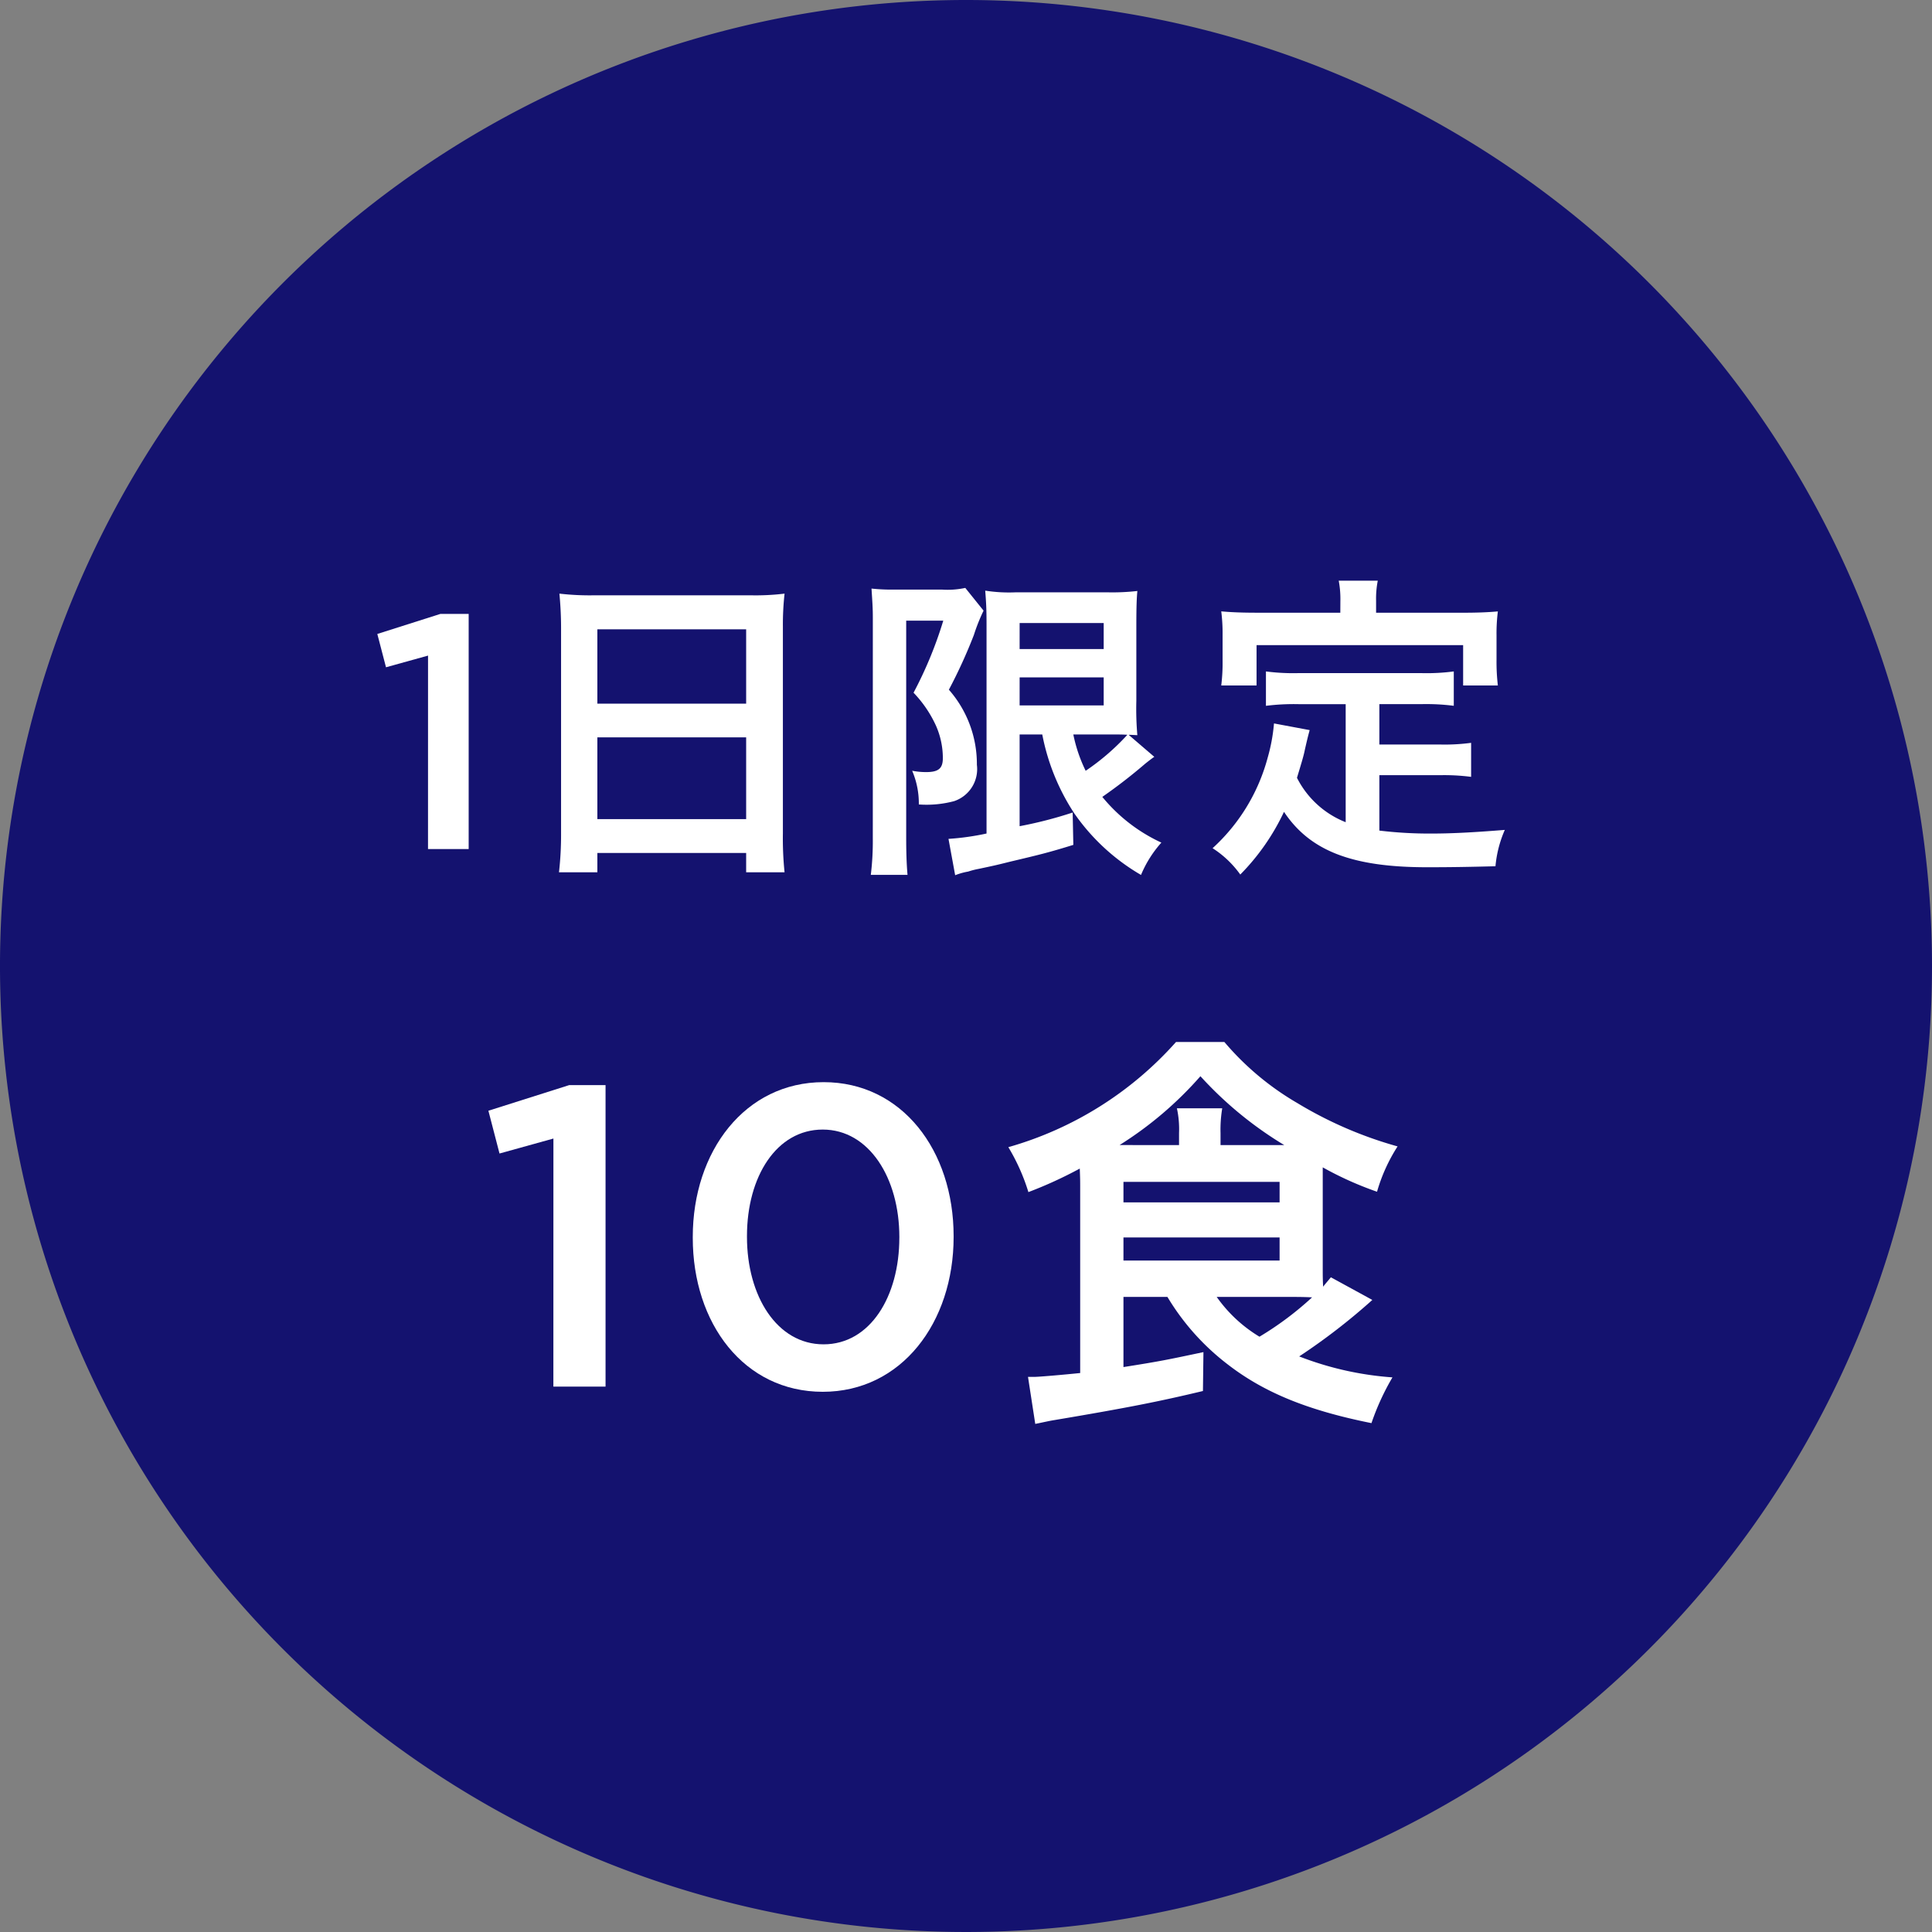
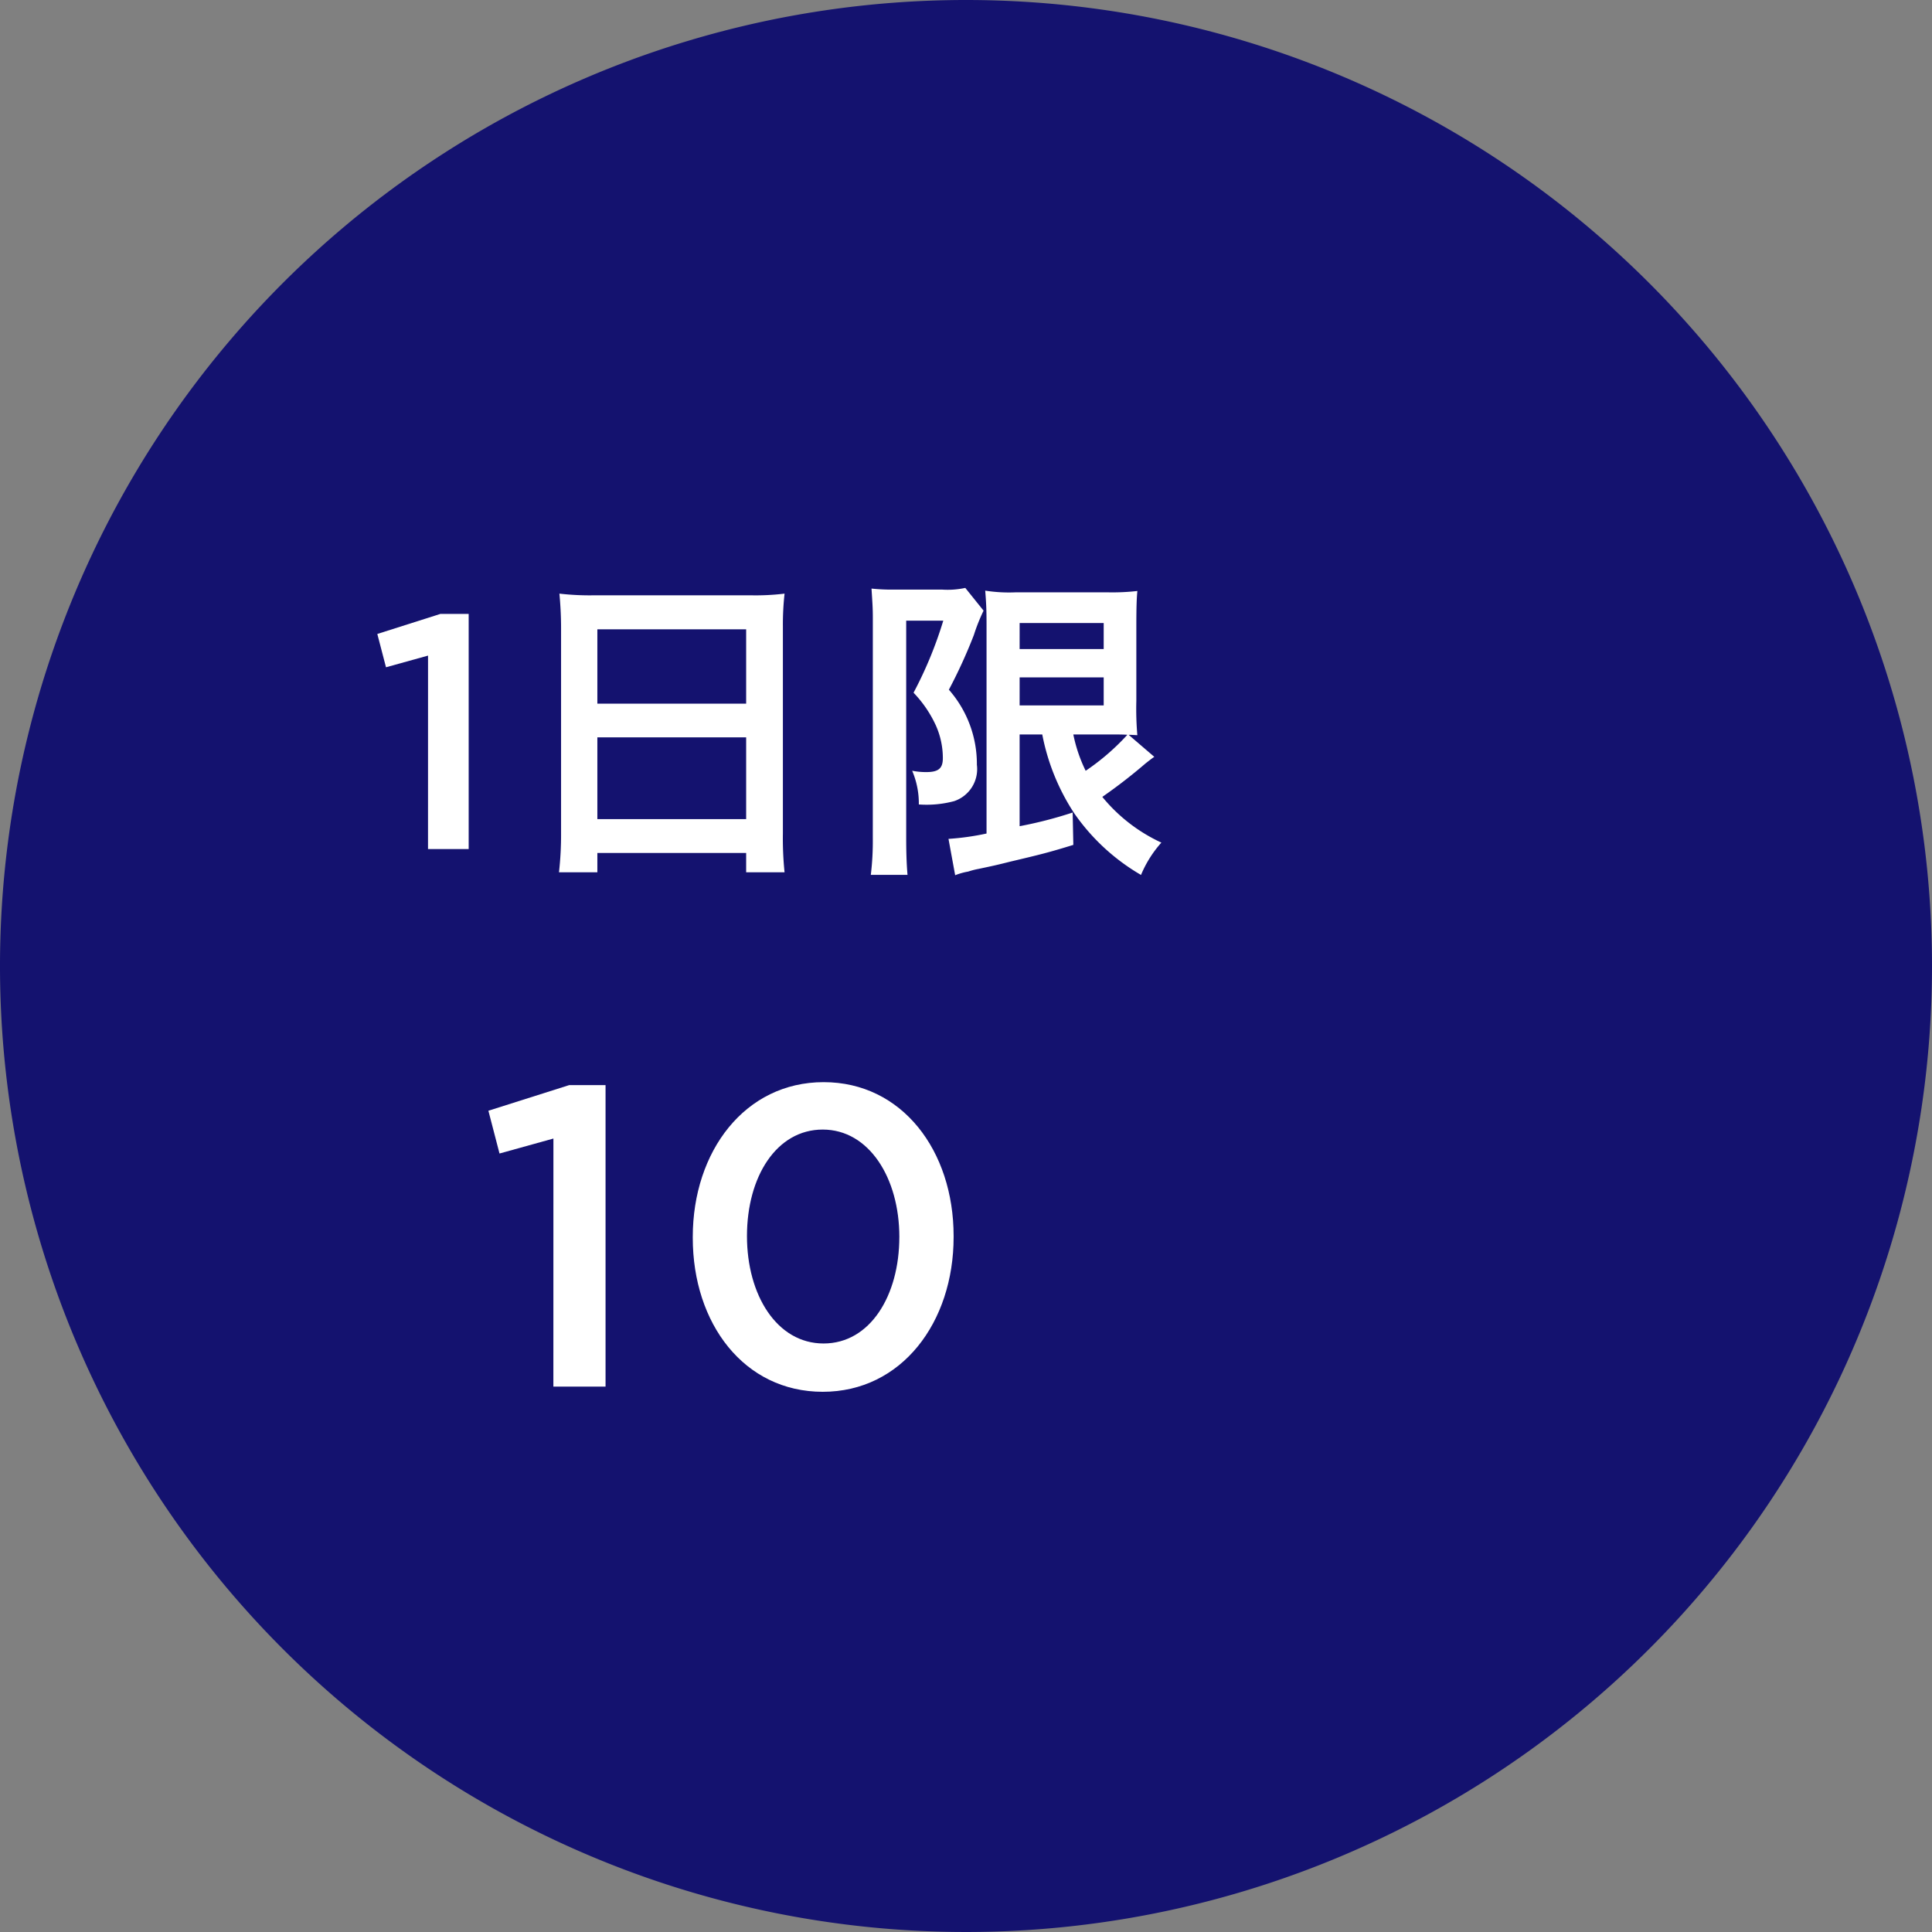
<svg xmlns="http://www.w3.org/2000/svg" width="130" height="130" viewBox="0 0 130 130">
  <rect x="0" y="0" width="130" height="130" fill="#808080" stroke="none" />
  <g id="グループ_1623" data-name="グループ 1623" transform="translate(-179 -546)">
    <path id="パス_3724" data-name="パス 3724" d="M130,65A65,65,0,1,1,65,0a65,65,0,0,1,65,65" transform="translate(179 546)" fill="#14126f" />
    <path id="パス_3725" data-name="パス 3725" d="M28.766,44.056l-2.829.785L25.353,42.6,29.6,41.25H31.5l0,15.824H28.764Z" transform="translate(179.036 546.058)" fill="#fff" />
    <path id="パス_3726" data-name="パス 3726" d="M37.7,42.2c0-.83-.044-1.594-.112-2.312a17.82,17.82,0,0,0,2.4.112l10.44,0a16.184,16.184,0,0,0,2.311-.112,18.835,18.835,0,0,0-.113,2.222l0,13.9a22.341,22.341,0,0,0,.112,2.627H50.154v-1.3l-10.012,0v1.3H37.56A22.372,22.372,0,0,0,37.7,56ZM40.142,55.06l10.012,0v-5.5l-10.012,0Zm0-7.768,10.012,0V42.288l-10.012,0Z" transform="translate(179.053 546.056)" fill="#fff" />
    <path id="パス_3727" data-name="パス 3727" d="M58.649,41.549c0-.651-.021-.942-.089-2a12.728,12.728,0,0,0,1.572.068H63.3a5.61,5.61,0,0,0,1.57-.113L66.1,41.034a12.428,12.428,0,0,0-.652,1.638,34.376,34.376,0,0,1-1.682,3.682,7.571,7.571,0,0,1,1.884,5.051,2.273,2.273,0,0,1-1.527,2.446,7.2,7.2,0,0,1-2.379.224,5.571,5.571,0,0,0-.449-2.268,4.87,4.87,0,0,0,.943.09c.83,0,1.122-.246,1.122-.941a5.391,5.391,0,0,0-.471-2.2,7.985,7.985,0,0,0-1.5-2.2,27.077,27.077,0,0,0,2-4.848H60.894l0,14.636c0,.9.022,1.706.089,2.468H58.513a18.809,18.809,0,0,0,.134-2.468Zm9.877,7.815v6.174a27.924,27.924,0,0,0,3.569-.92l.045,2.177c-1.594.494-2.222.651-4.221,1.122-.9.225-.987.247-2.154.494a5.144,5.144,0,0,0-.7.18,4.4,4.4,0,0,0-.876.246l-.449-2.446a17.41,17.41,0,0,0,2.56-.36L66.3,42c0-1.01-.022-1.482-.089-2.312a10.4,10.4,0,0,0,2.065.113h6.152a14.884,14.884,0,0,0,2.021-.09c-.045.472-.068.988-.069,2.379V47.1a20.665,20.665,0,0,0,.067,2.313c-.45-.023-.45-.023-.584-.023l1.727,1.482c-.089.045-.427.313-.6.449a35.428,35.428,0,0,1-2.9,2.245,11.175,11.175,0,0,0,3.974,3.076,7.687,7.687,0,0,0-1.37,2.176,14.07,14.07,0,0,1-4.512-4.176,14.736,14.736,0,0,1-2.132-5.275Zm0-1.953h5.657V45.525H68.527Zm0-3.794h5.657v-1.75H68.527Zm3.613,5.747a10.073,10.073,0,0,0,.831,2.446,15.6,15.6,0,0,0,2.806-2.423c-.314-.022-.7-.022-1.055-.022Z" transform="translate(179.082 546.055)" fill="#fff" />
-     <path id="パス_3728" data-name="パス 3728" d="M90.434,47.326H87.268a15.117,15.117,0,0,0-2.2.112V45.124a14.179,14.179,0,0,0,2.2.113l8.24,0a13.984,13.984,0,0,0,2.2-.113v2.313a14.538,14.538,0,0,0-2.2-.112H92.7v2.716h4.041a13.423,13.423,0,0,0,2.133-.112v2.289a14.255,14.255,0,0,0-2.133-.112H92.7v3.727a28.07,28.07,0,0,0,3.525.2c1.235,0,2.694-.067,4.917-.246a7.805,7.805,0,0,0-.629,2.446c-1.729.044-2.941.067-4.6.067-5.051,0-7.88-1.1-9.63-3.728a15.158,15.158,0,0,1-2.941,4.219,6.777,6.777,0,0,0-1.864-1.773,12.648,12.648,0,0,0,3.705-6.083,11.924,11.924,0,0,0,.427-2.312l2.4.449c-.089.337-.112.4-.314,1.28-.09.449-.18.74-.539,1.931a6.23,6.23,0,0,0,3.277,2.986Zm-.357-6.938a6.682,6.682,0,0,0-.111-1.369h2.627a6.267,6.267,0,0,0-.113,1.347v.808h5.814c.876,0,1.639-.021,2.38-.089a11.8,11.8,0,0,0-.09,1.594v1.684a13.566,13.566,0,0,0,.09,1.705H98.337V43.353l-13.9,0v2.716H82.061a12.442,12.442,0,0,0,.09-1.705V42.676a11.793,11.793,0,0,0-.09-1.594c.741.068,1.5.09,2.4.091h5.612Z" transform="translate(179.114 546.055)" fill="#fff" />
    <path id="パス_3729" data-name="パス 3729" d="M37.192,76.508l-3.627,1.007-.748-2.878,5.439-1.725H40.7l0,20.287H37.189Z" transform="translate(179.046 546.102)" fill="#fff" />
-     <path id="パス_3730" data-name="パス 3730" d="M46.55,83.187v-.058c0-5.758,3.51-10.416,8.807-10.415,5.269,0,8.746,4.6,8.745,10.362v.057c0,5.757-3.509,10.417-8.806,10.416s-8.747-4.6-8.746-10.361m13.9,0v-.058c0-3.973-2.043-7.225-5.153-7.226s-5.1,3.165-5.1,7.167v.057c0,3.973,2.014,7.226,5.152,7.227s5.1-3.224,5.1-7.167" transform="translate(179.065 546.102)" fill="#fff" />
-     <path id="パス_3731" data-name="パス 3731" d="M75.5,87.168v4.721c2.534-.4,2.936-.49,5.382-1.006L80.848,93.5c-2.878.69-5.036,1.122-9.988,1.955-.374.058-.718.144-1.295.259l-.488-3.165h.432c.316,0,1.958-.144,3.079-.259V79.77c0-.374,0-.547-.027-1.237a28.569,28.569,0,0,1-3.457,1.583,13.539,13.539,0,0,0-1.35-3.024,23.789,23.789,0,0,0,11.283-7.077h3.253a18.857,18.857,0,0,0,4.921,4.117,27,27,0,0,0,6.734,2.909,11.478,11.478,0,0,0-1.383,3.05,22.816,22.816,0,0,1-3.653-1.64v6.763c0,.518,0,.776.026,1.267.2-.259.289-.345.521-.634l2.79,1.525a41.77,41.77,0,0,1-4.921,3.8A21.419,21.419,0,0,0,93.6,92.582a16.6,16.6,0,0,0-1.412,3.079c-4.317-.864-7.253-2.073-9.7-3.973a16.166,16.166,0,0,1-4.03-4.52ZM79.24,76.952v-.806a6.547,6.547,0,0,0-.144-1.669h3.05a8.724,8.724,0,0,0-.114,1.669v.806H86.32a25.182,25.182,0,0,1-5.641-4.634,24.606,24.606,0,0,1-5.44,4.632ZM75.5,80.807l10.506,0V79.428l-10.506,0Zm0,3.914,10.506,0V83.169l-10.506,0Zm6.274,2.447a9.542,9.542,0,0,0,2.878,2.678,21.413,21.413,0,0,0,3.54-2.648c-.6-.029-1.007-.029-1.7-.029Z" transform="translate(179.095 546.098)" fill="#fff" />
+     <path id="パス_3730" data-name="パス 3730" d="M46.55,83.187v-.058c0-5.758,3.51-10.416,8.807-10.415,5.269,0,8.746,4.6,8.745,10.362v.057c0,5.757-3.509,10.417-8.806,10.416s-8.747-4.6-8.746-10.361m13.9,0v-.058c0-3.973-2.043-7.225-5.153-7.226s-5.1,3.165-5.1,7.167c0,3.973,2.014,7.226,5.152,7.227s5.1-3.224,5.1-7.167" transform="translate(179.065 546.102)" fill="#fff" />
  </g>
</svg>